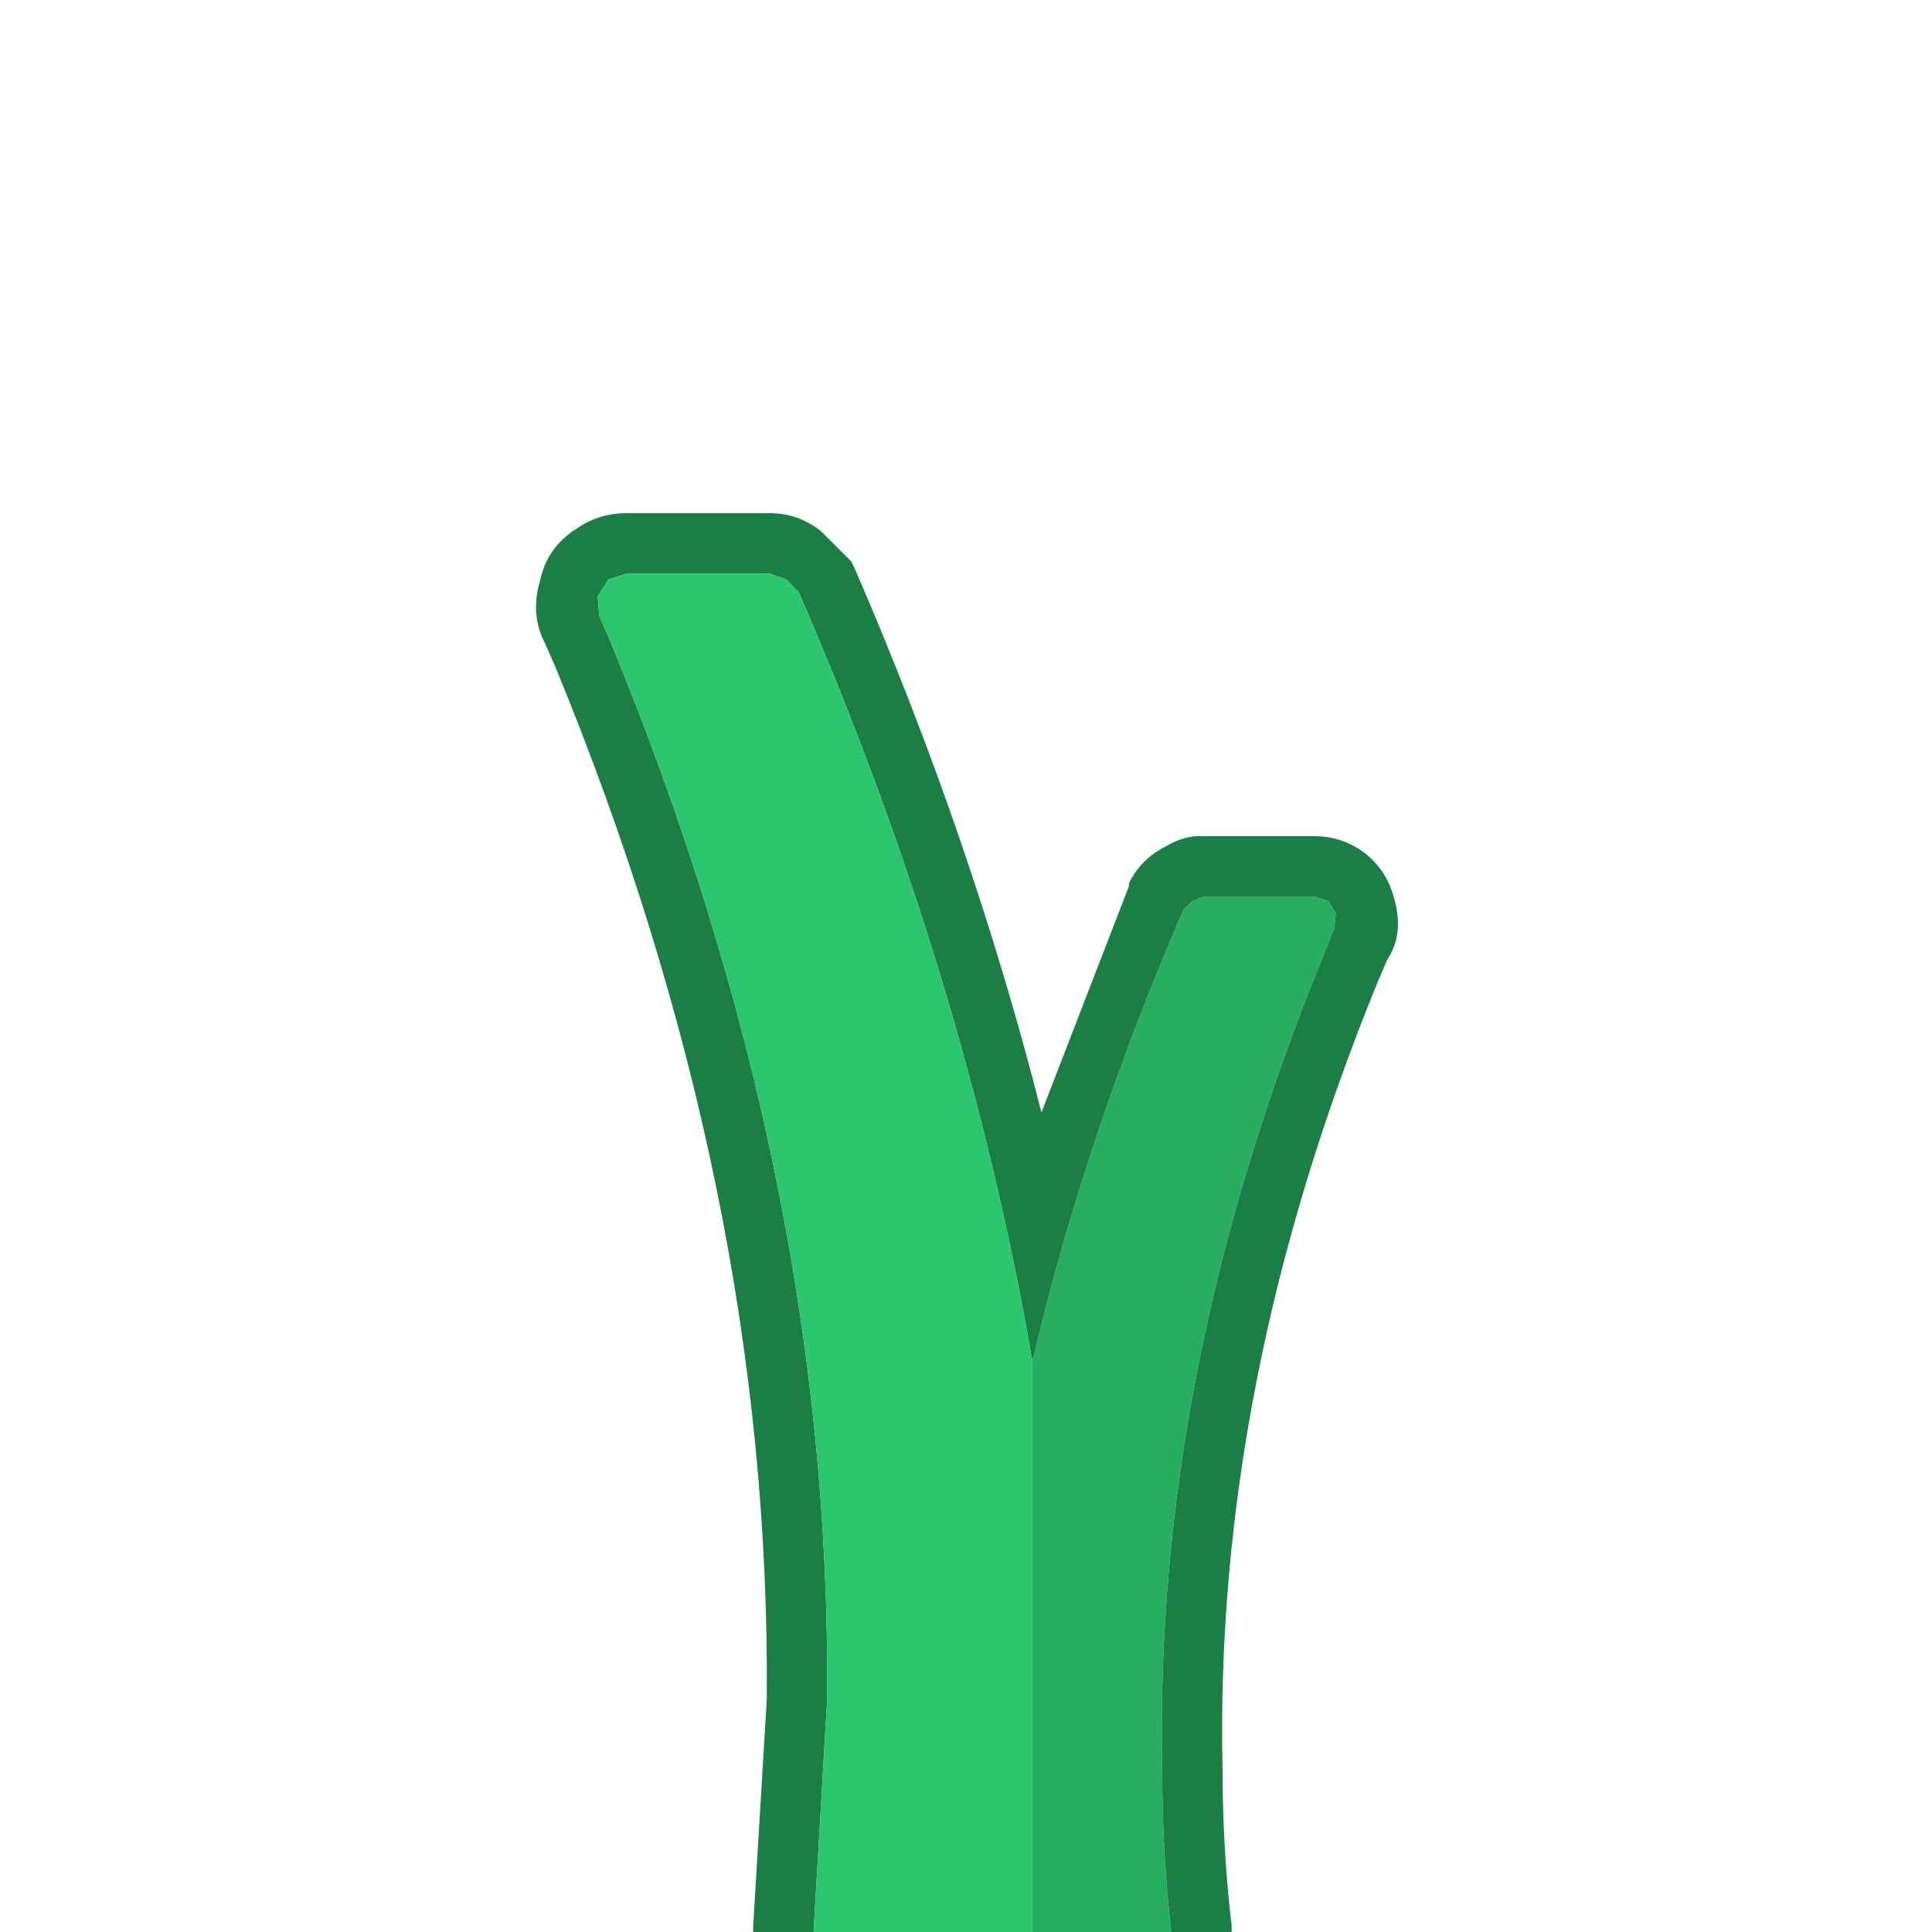
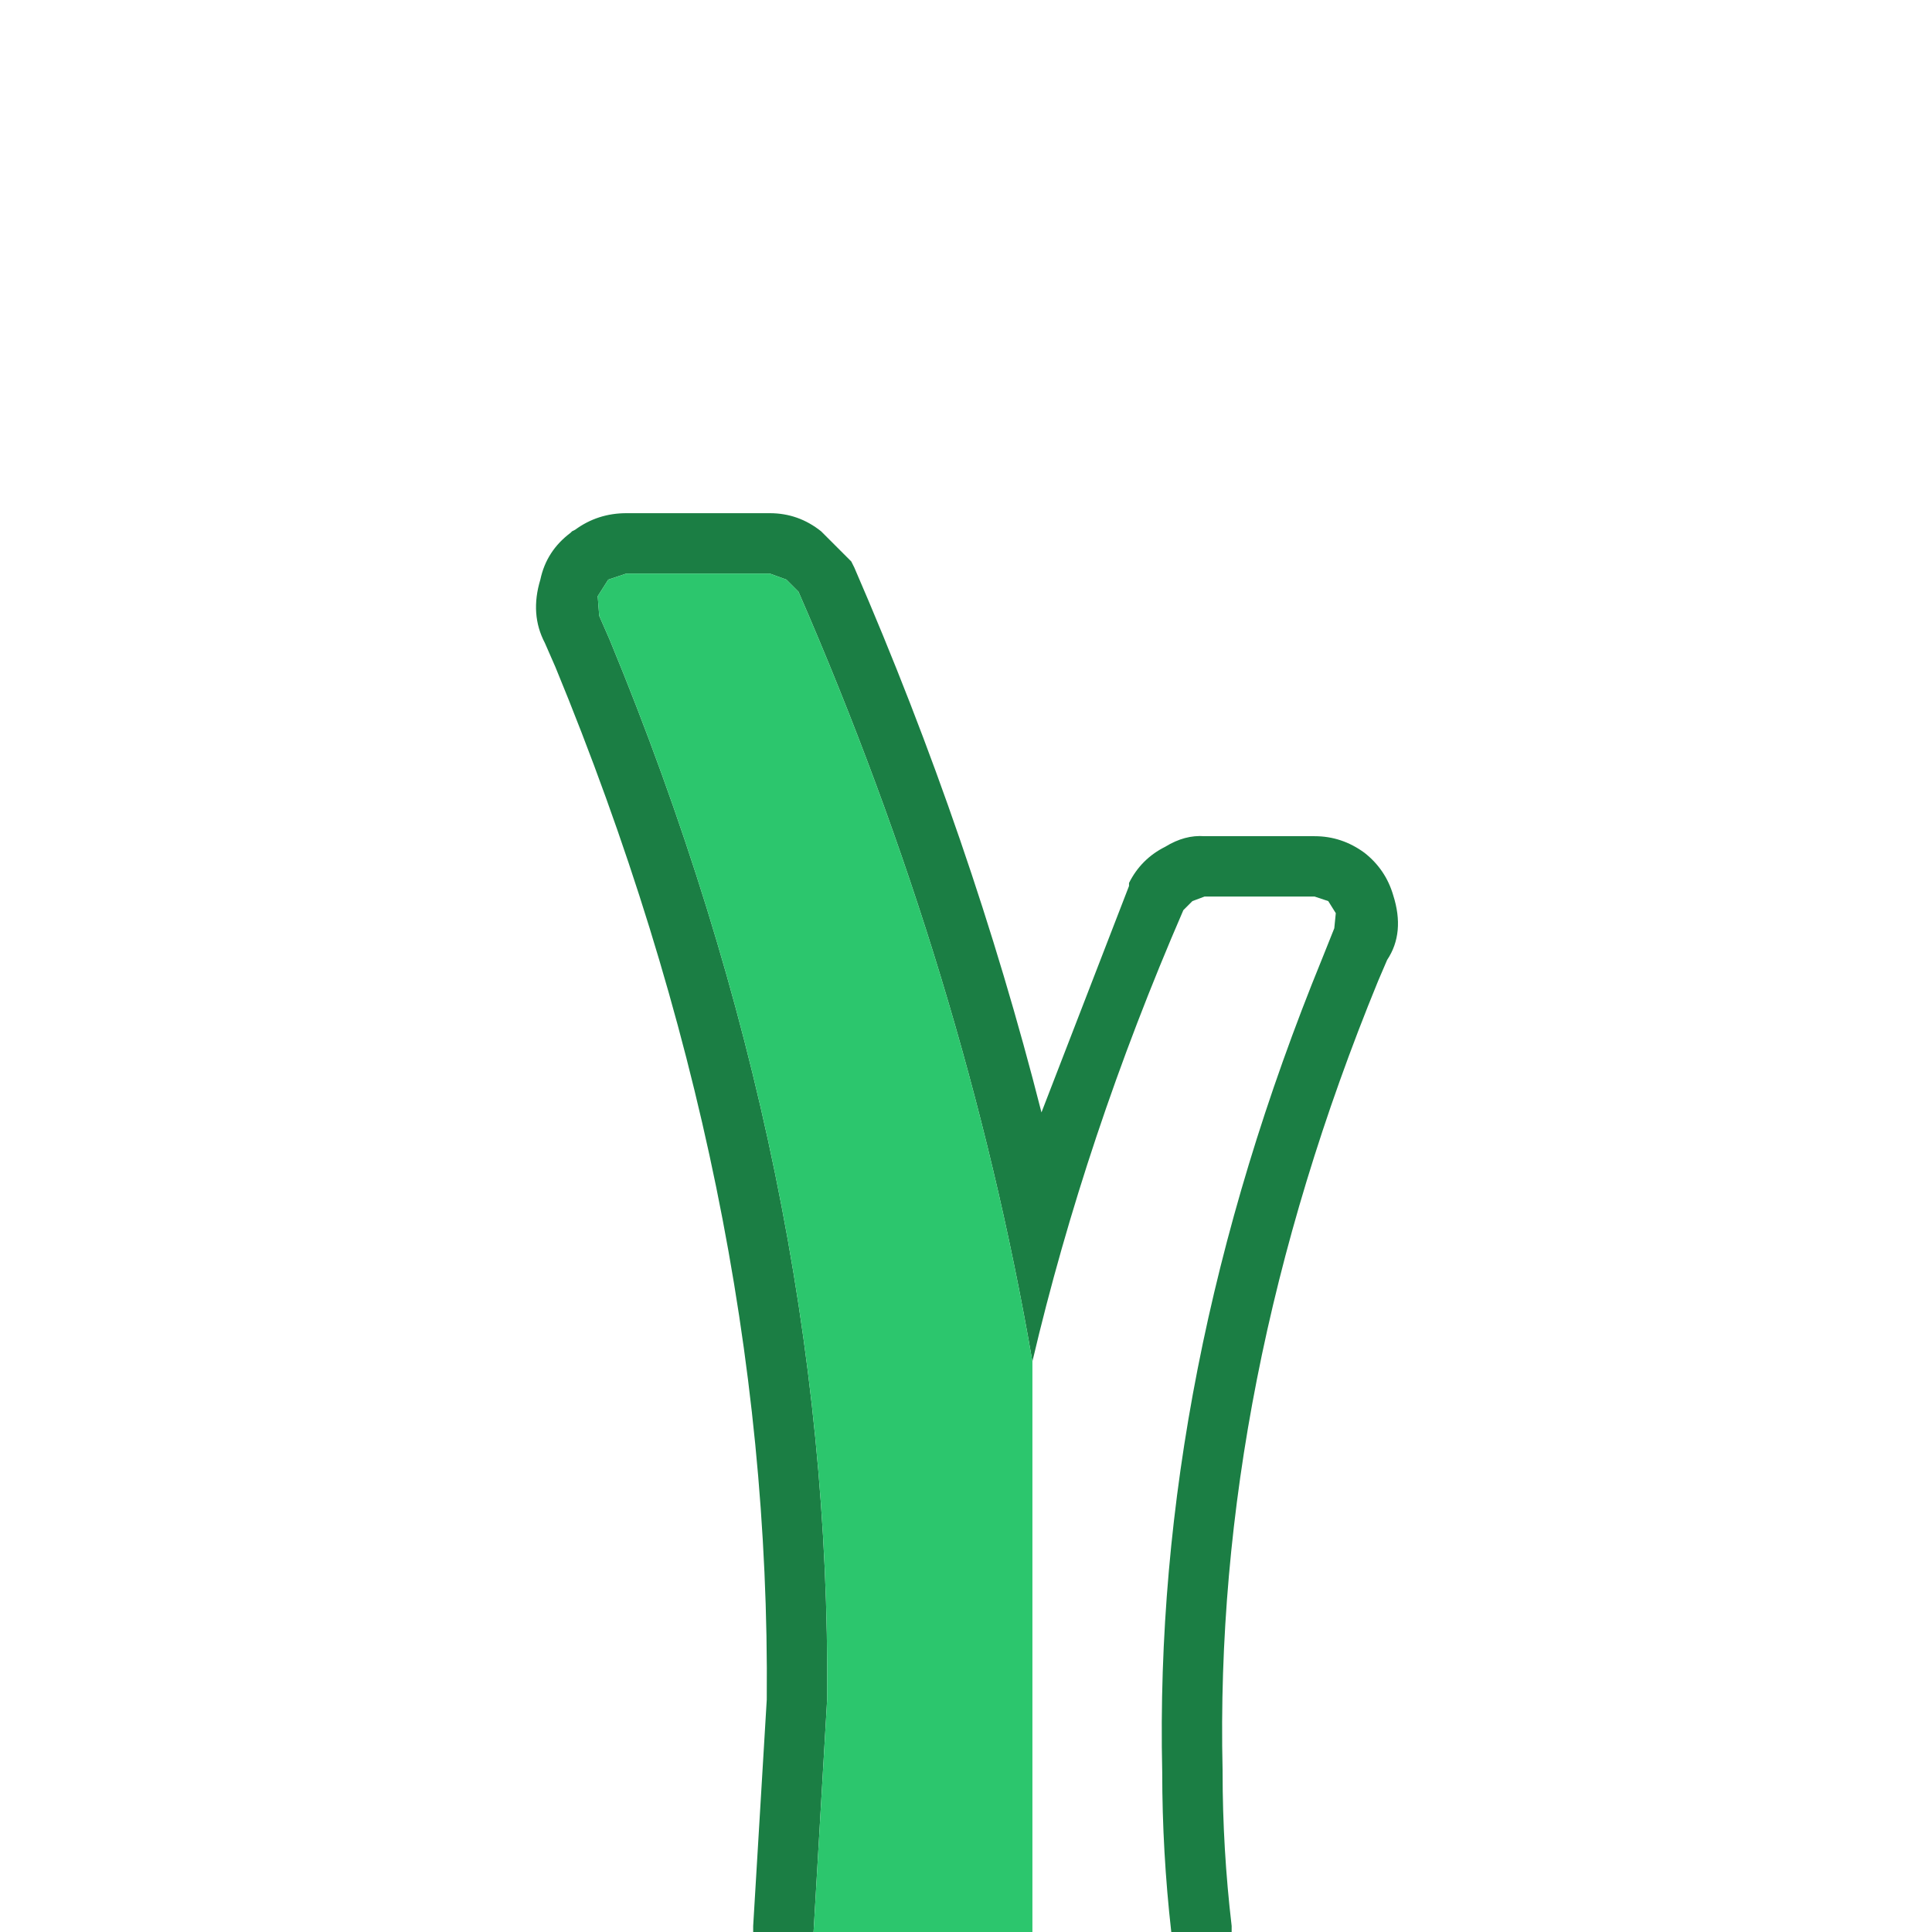
<svg xmlns="http://www.w3.org/2000/svg" width="64" height="64">
  <defs />
  <g>
-     <path stroke="none" fill="#27AE60" d="M38.8 64 L34.2 64 34.2 45.1 Q35.95 37.65 39.2 30.15 L39.5 29.85 39.9 29.7 43.55 29.7 44 29.85 44.25 30.25 44.2 30.75 43.8 31.75 Q38.2 45.45 38.5 58.7 38.5 61.35 38.8 64" />
    <path stroke="none" fill="#1B7E44" d="M38.8 64 Q38.5 61.35 38.5 58.7 38.2 45.45 43.8 31.75 L44.2 30.75 44.25 30.25 44 29.85 43.55 29.7 39.9 29.7 39.5 29.85 39.2 30.15 Q35.95 37.65 34.2 45.1 32 32.35 26.45 19.6 L26.05 19.2 25.5 19 20.75 19 20.15 19.2 19.8 19.75 19.85 20.4 20.2 21.2 Q27.55 39 27.4 56.3 L26.95 64 24.95 64 24.95 63.8 25.4 56.3 Q25.55 39.45 18.4 22.1 L18.05 21.3 Q17.55 20.35 17.9 19.2 18.1 18.25 18.9 17.65 L18.95 17.6 19.05 17.55 Q19.8 17 20.75 17 L25.5 17 Q26.45 17 27.2 17.6 L27.1 17.5 28.2 18.6 28.3 18.8 Q32.2 27.8 34.5 36.85 L37.4 29.35 37.4 29.25 Q37.8 28.45 38.6 28.05 39.25 27.65 39.9 27.7 L43.55 27.7 Q44.45 27.7 45.2 28.25 45.9 28.8 46.15 29.65 46.55 30.9 45.95 31.8 L45.65 32.5 Q40.2 45.8 40.5 58.65 L40.5 58.7 Q40.5 61.25 40.8 63.8 L40.8 64 38.8 64" />
    <path stroke="none" fill="#2CC66D" d="M34.2 64 L26.95 64 27.4 56.3 Q27.55 39 20.2 21.2 L19.85 20.4 19.8 19.75 20.15 19.2 20.75 19 25.5 19 26.05 19.2 26.45 19.6 Q32 32.35 34.2 45.1 L34.2 64" />
  </g>
</svg>